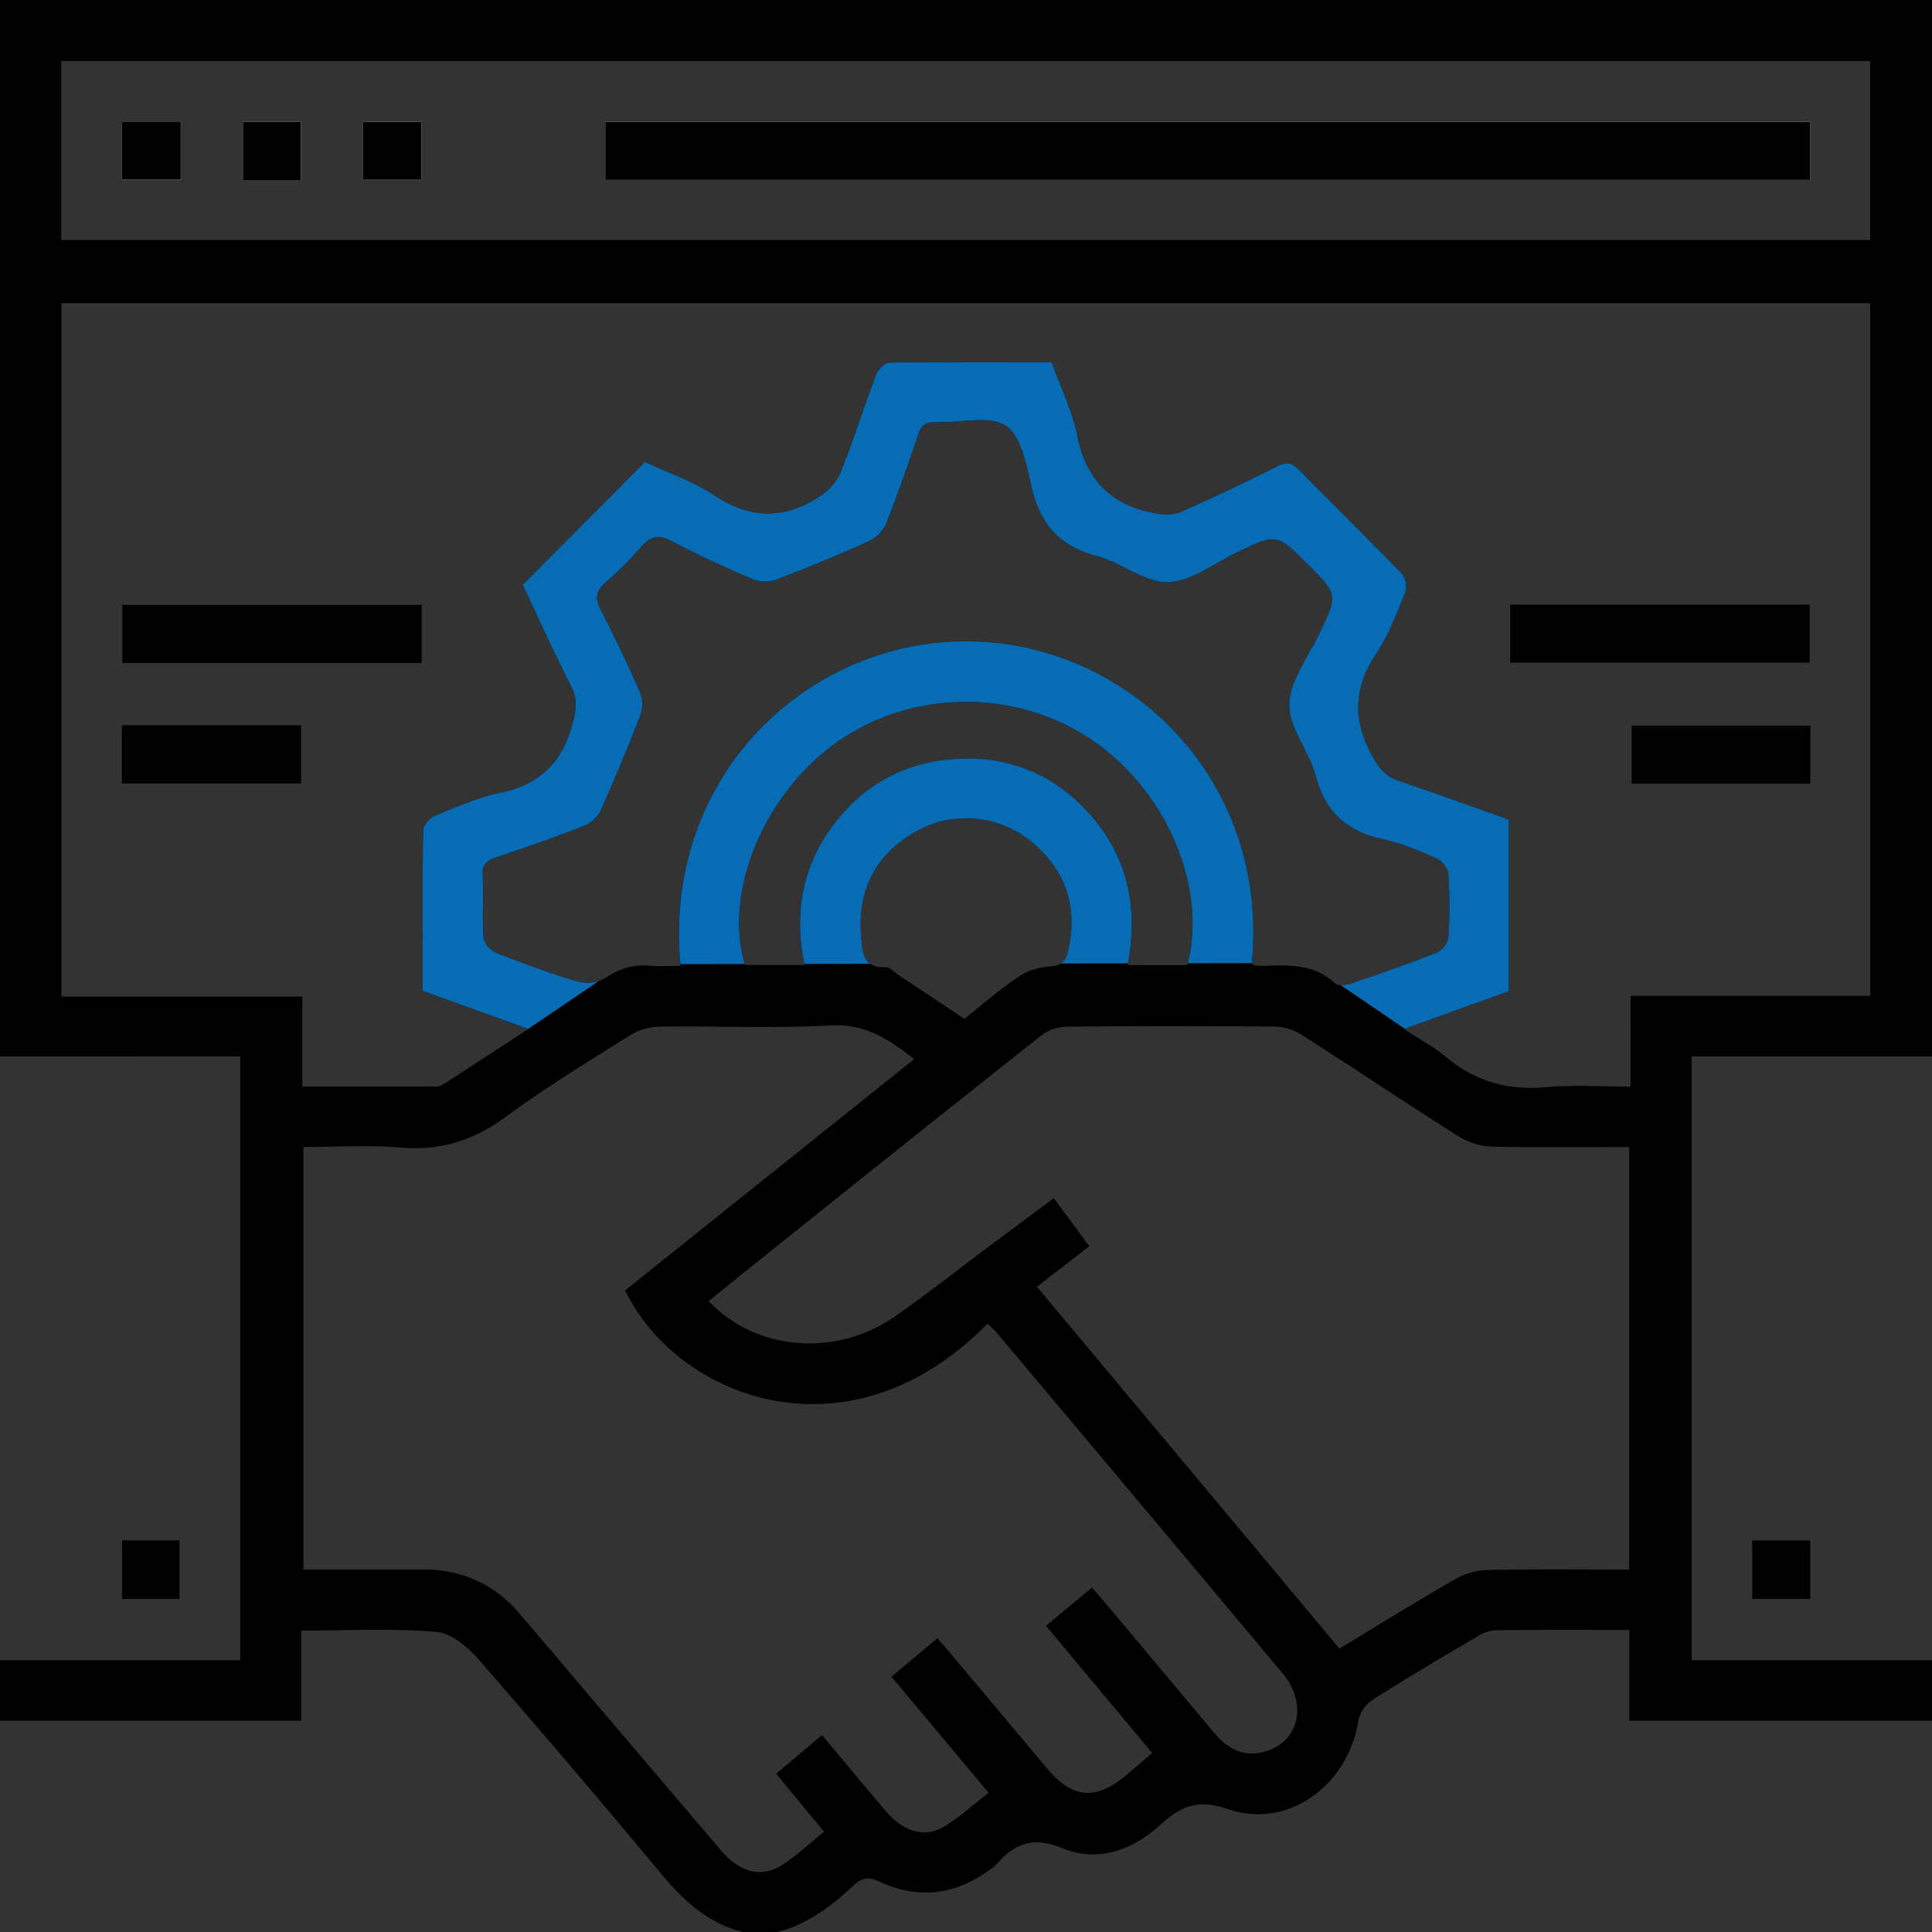
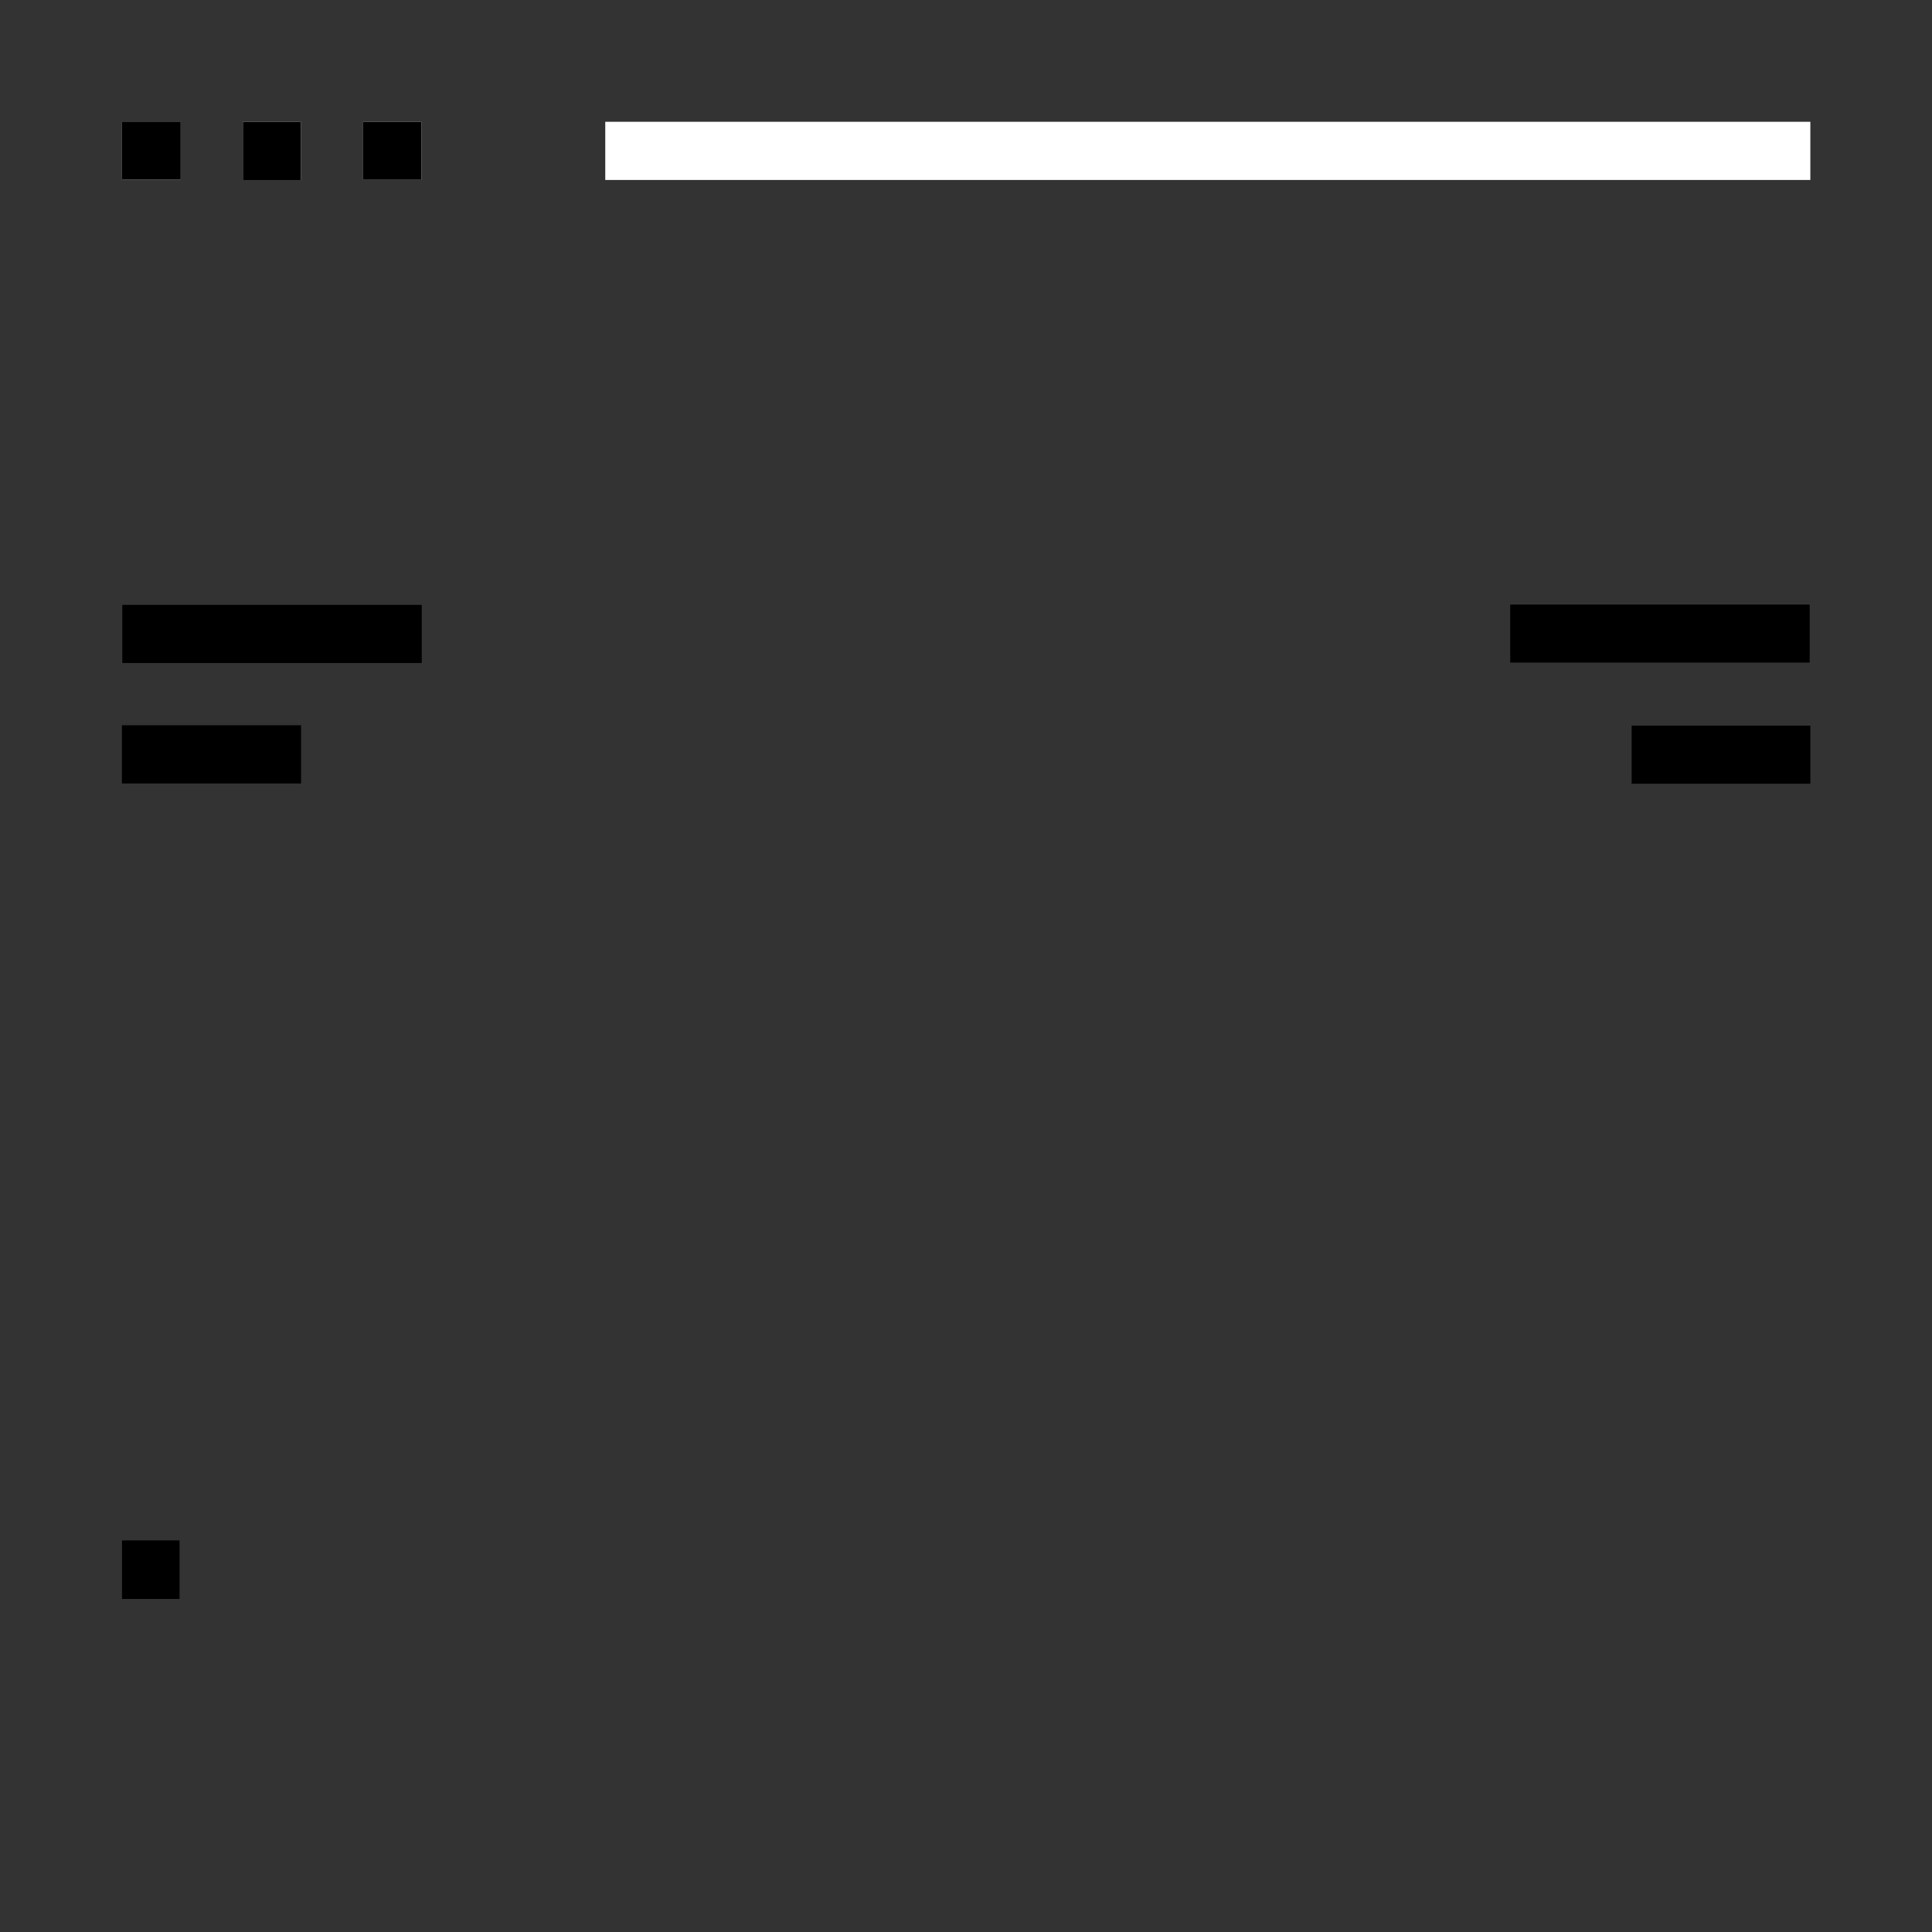
<svg xmlns="http://www.w3.org/2000/svg" width="512.001" height="511.997" viewBox="0 0 512.001 511.997">
  <rect x="0" y="0" width="512.001" height="511.997" fill="#333333" stroke="none" />
  <g id="SEO-friendly_Development" data-name="SEO-friendly Development" transform="translate(0.001)">
-     <path id="Path_2482" data-name="Path 2482" d="M0,279.97V0H512V279.97H448.327V439.99H512v16H431.791V431.955c-12.168,0-23.808-.072-35.444.08a10.879,10.879,0,0,0-5.017,1.751c-9.31,5.489-18.63,10.972-27.739,16.783a9.085,9.085,0,0,0-3.645,5.577c-2.7,16.934-18.6,28.791-34.578,23.278-8.517-2.939-12.833-.384-18.321,4.552-7.262,6.531-16.4,9.584-25.444,5.846-7.74-3.2-12.621-1.365-17.464,4.178a11.522,11.522,0,0,1-1.94,1.564c-9.12,6.7-18.986,7.812-29.163,3.088-3.028-1.406-4.691-.978-6.869,1.048C220.3,505.16,214,509.992,206,512h-9c-9.382-2.236-15.869-8.323-21.866-15.532q-23.785-28.592-48.233-56.629c-2.893-3.309-7.273-7.037-11.234-7.369-11.676-.979-23.486-.349-35.8-.349v23.871H0v-16H63.67V279.967C42.227,279.97,21.114,279.97,0,279.97ZM399.844,262.7,372.1,272.714c4.291,2.818,7.991,4.768,11.12,7.4,7.829,6.581,16.594,8.941,26.758,7.992,7.2-.672,14.51-.13,22.124-.13V263.92h63.542V80.345H16.3V264.109h63.81v23.85c11.979,0,23.6.007,35.216-.018a3.692,3.692,0,0,0,1.907-.43c7.349-4.735,14.666-9.519,22.778-14.8L112,262.6c0-14.437-.089-28.432.139-42.421.023-1.379,1.712-3.4,3.1-3.972,5.686-2.336,11.416-4.9,17.387-6.131,10.4-2.153,16.359-8.007,19.061-18.177.949-3.572,1.511-6.36-.27-9.859-4.653-9.14-8.85-18.513-12.9-27.084l32.4-32.545c5.965,2.813,12.729,5.1,18.479,8.919,9.429,6.261,18.434,6.293,27.611.338a14.726,14.726,0,0,0,5.622-6.158c3.466-8.638,6.259-17.545,9.547-26.259.505-1.34,2.253-3.132,3.45-3.15,14.315-.219,28.634-.141,43.041-.141,2.4,6.671,5.514,12.922,6.824,19.531,2.269,11.445,8.729,18.1,19.867,20.4,2.388.494,5.3.729,7.425-.187,8.7-3.755,17.236-7.915,25.733-12.123,2.263-1.121,3.687-1.167,5.577.767,9.085,9.3,18.4,18.365,27.438,27.71a5.631,5.631,0,0,1,.88,4.946c-2.261,5.538-4.411,11.273-7.7,16.208-6.2,9.319-6.257,18.162-.715,27.731,1.719,2.968,3.43,4.884,6.647,5.968,9.755,3.285,19.426,6.818,29.179,10.272C399.844,232.426,399.844,247.4,399.844,262.7ZM305.336,464.561,277.2,430.855l12.181-10.128c1.449,1.67,2.556,2.908,3.622,4.179q14.3,17.041,28.571,34.1c3.3,3.968,7.2,6.491,12.573,5.432,9.861-1.943,12.814-12.561,5.762-20.982q-37.869-45.225-75.838-90.365a27.944,27.944,0,0,0-2.41-2.279c-36.878,37.565-82.365,19.544-95.984-8.849l76.583-61.272c-6.742-5.329-13.01-9.455-22.131-8.953-15.119.833-30.318.114-45.48.334a15.821,15.821,0,0,0-7.79,2.365c-10.995,6.909-22.15,13.649-32.569,21.366-8.611,6.379-17.513,9.238-28.2,8.314-8.535-.738-17.184-.149-25.671-.149V415.957c10.9,0,21.4,0,31.89,0a32.046,32.046,0,0,1,25.428,11.755q8.616,10.062,17.172,20.176,18.135,21.326,36.287,42.637c4.84,5.649,10.54,7.182,15.882,3.831,3.992-2.505,7.467-5.834,11.319-8.912l-12.712-15.4,12.143-10.23c5.934,7.07,11.55,13.861,17.28,20.554,4.162,4.861,9.815,6.692,14.665,3.93,4.343-2.474,8.073-6.025,12.209-9.2l-25.731-30.75L248.4,434.158c1.083,1.221,1.873,2.07,2.617,2.957Q264.354,453,277.686,468.9c6.422,7.625,12.581,8.226,20.2,2C300.323,468.9,302.686,466.817,305.336,464.561ZM431.755,303.972c-12.317,0-24.282.165-36.237-.117a17.85,17.85,0,0,1-8.725-2.546c-14.068-8.89-27.895-18.162-41.92-27.121A13.727,13.727,0,0,0,338,272.063q-27.73-.255-55.464.012a11.709,11.709,0,0,0-6.66,2.388q-39.552,31.329-78.9,62.92c-3.072,2.456-6.109,4.957-9.178,7.45,12.482,13.176,33.7,14.926,49.308,4.079,8.608-5.983,16.839-12.507,25.245-18.781,5.566-4.155,11.138-8.3,16.917-12.6l9.419,12.723L274.8,341l80.154,95.889c10.621-6.4,20.655-12.626,30.886-18.5a18.187,18.187,0,0,1,8.349-2.33c12.439-.247,24.886-.107,37.571-.107C431.755,378.529,431.755,341.611,431.755,303.972ZM16.233,63.6H495.6V16.187H16.233C16.233,32.038,16.233,47.639,16.233,63.6ZM180.35,255.969c-4.844-50.222,33.431-85.795,75.172-86.039,42.937-.252,81.041,36.3,76.21,85.471a3.555,3.555,0,0,0,.864.443,6.94,6.94,0,0,0,1.49.117c6.96-.12,14-.809,19.725,4.672.743.711,2.889.456,4.172.02,7.715-2.618,15.422-5.284,22.991-8.286a5.739,5.739,0,0,0,2.89-4.156,132.306,132.306,0,0,0,0-16.481,5.812,5.812,0,0,0-2.9-4.13c-4.709-2.069-9.53-4.179-14.528-5.234-9.563-2.018-15.209-7.24-17.757-16.814-1.739-6.535-7.176-12.731-6.982-18.955.2-6.423,5.172-12.717,8.135-19.03,4.717-10.048,4.745-10.035-3.258-18.039-8.151-8.152-8.143-8.136-18.428-3.29-6.165,2.9-12.3,7.864-18.554,8.022s-12.43-5.2-18.962-6.915c-9.748-2.568-14.925-8.39-17.182-18.046-1.376-5.884-2.751-13.773-6.906-16.459-4.5-2.906-12.231-.695-18.544-.946-2.6-.1-3.824.794-4.649,3.256-2.644,7.884-5.372,15.749-8.43,23.478a9.435,9.435,0,0,1-4.418,4.709q-12.27,5.549-24.883,10.32a9.416,9.416,0,0,1-6.412-.263c-7.182-3.08-14.3-6.358-21.2-10.013-3.478-1.841-5.609-1.286-8.06,1.556a102.087,102.087,0,0,1-9.541,9.534c-2.369,2.1-2.794,3.961-1.3,6.867q5.577,10.88,10.515,22.08a8.631,8.631,0,0,1,.159,5.972q-4.925,12.806-10.539,25.339a8.681,8.681,0,0,1-4.347,4.12c-7.744,3.02-15.618,5.712-23.485,8.408-2.268.777-3.592,1.723-3.471,4.5.24,5.489-.136,11.009.21,16.487a5.69,5.69,0,0,0,2.944,4.07c7.264,2.874,14.617,5.58,22.1,7.821a9.6,9.6,0,0,0,7.135-.912c3.665-2.384,7.27-3.723,11.644-3.3C174.581,256.177,177.248,255.969,180.35,255.969Zm32.848-.224c-2.862-13.806-.589-26.414,7.9-37.474,8.516-11.1,20.007-16.851,33.965-17.23a41.821,41.821,0,0,1,31.261,12.121c12.043,11.691,15.675,26.13,12.537,42.609h15.775c5.5-20.331-5.421-46.131-25.064-59.539-20.492-13.988-48.534-13.592-68.449.965-19,13.887-29.422,39.588-23.659,58.548ZM255.587,270c4.734-3.759,9.111-7.629,13.909-10.877a17.072,17.072,0,0,1,8.439-2.968c3.428-.13,4.547-1.5,5.194-4.47,2.557-11.734-.874-21.423-10.1-28.87a27.144,27.144,0,0,0-30.9-2.111c-10.275,6.106-14.888,15.411-13.913,27.236.314,3.81.165,8.7,6.5,8.394,1.083-.053,2.247,1.3,3.353,2.035C243.867,262.211,249.66,266.063,255.587,270Z" />
-     <path id="Intersection_4" data-name="Intersection 4" d="M-16582,15587.6c0-14.437-.088-28.432.139-42.421.021-1.378,1.715-3.4,3.1-3.972,5.689-2.338,11.416-4.9,17.391-6.134,10.4-2.153,16.355-8.006,19.059-18.174.951-3.574,1.508-6.36-.268-9.858-4.656-9.143-8.854-18.515-12.9-27.086l32.406-32.546c5.967,2.812,12.729,5.1,18.48,8.92,9.432,6.26,18.436,6.293,27.609.34a14.719,14.719,0,0,0,5.623-6.159c3.465-8.639,6.26-17.546,9.549-26.261.5-1.341,2.254-3.13,3.447-3.15,14.316-.218,28.637-.139,43.045-.139,2.4,6.67,5.514,12.921,6.82,19.528,2.271,11.446,8.732,18.1,19.867,20.4,2.389.494,5.3.729,7.425-.188,8.706-3.754,17.236-7.914,25.732-12.12,2.267-1.123,3.688-1.169,5.576.767,9.088,9.3,18.405,18.363,27.438,27.71a5.623,5.623,0,0,1,.884,4.943c-2.263,5.539-4.411,11.274-7.7,16.21-6.205,9.318-6.26,18.162-.717,27.731,1.718,2.966,3.432,4.885,6.649,5.966,9.753,3.289,19.423,6.821,29.177,10.273,0,15.246,0,30.22,0,45.521-8.877,3.2-17.753,6.408-27.546,9.941l-16.961-11.567a8.354,8.354,0,0,0,2.648-.423c7.713-2.619,15.422-5.283,22.988-8.287a5.73,5.73,0,0,0,2.891-4.156,131.77,131.77,0,0,0,0-16.478,5.809,5.809,0,0,0-2.9-4.131c-4.71-2.07-9.532-4.182-14.53-5.233-9.561-2.02-15.208-7.239-17.756-16.817-1.738-6.531-7.177-12.728-6.983-18.954.2-6.422,5.174-12.715,8.136-19.029,4.718-10.047,4.747-10.034-3.26-18.036-8.148-8.153-8.141-8.141-18.426-3.293-6.167,2.9-12.3,7.864-18.557,8.023s-12.426-5.2-18.957-6.917c-9.75-2.564-14.928-8.388-17.186-18.045-1.375-5.883-2.75-13.771-6.9-16.457-3.039-1.965-7.551-1.592-12.1-1.224a55.577,55.577,0,0,1-6.443.276c-2.6-.1-3.824.792-4.65,3.256-2.643,7.885-5.371,15.749-8.43,23.479a9.429,9.429,0,0,1-4.416,4.709q-12.272,5.549-24.885,10.319a9.411,9.411,0,0,1-6.41-.264c-7.182-3.08-14.3-6.356-21.205-10.014-3.477-1.839-5.609-1.286-8.061,1.559a101.824,101.824,0,0,1-9.539,9.531c-2.371,2.107-2.795,3.964-1.3,6.867q5.572,10.878,10.512,22.079a8.628,8.628,0,0,1,.158,5.975q-4.922,12.8-10.537,25.339a8.688,8.688,0,0,1-4.348,4.118c-7.744,3.021-15.615,5.715-23.484,8.409-2.266.779-3.59,1.722-3.473,4.5.242,5.489-.135,11.011.209,16.486a5.7,5.7,0,0,0,2.945,4.072c7.266,2.874,14.617,5.581,22.1,7.818a9.937,9.937,0,0,0,5.566-.178l-18.775,12.734C-16564.057,15594.072-16573.014,15590.838-16582,15587.6Zm143.521-92.667c42.891-.251,80.961,36.22,76.224,85.32l-16.986.027c5.192-20.255-5.71-45.747-25.192-59.045-20.492-13.989-48.537-13.592-68.451.964-18.9,13.818-29.314,39.331-23.744,58.265l-17.068.027C-16518.25,15530.519-16480.084,15495.172-16438.475,15494.93Zm-34.43,48.34c8.516-11.1,20.008-16.851,33.965-17.228a41.816,41.816,0,0,1,31.264,12.121c11.926,11.577,15.6,25.856,12.621,42.139l-17.8.028c1.072-.715,1.611-1.906,1.99-3.644,2.555-11.735-.871-21.426-10.105-28.871a27.14,27.14,0,0,0-30.895-2.111c-10.277,6.1-14.891,15.409-13.918,27.236.225,2.685.217,5.908,2.41,7.469l-17.488.027C-16483.625,15566.753-16481.326,15554.247-16472.9,15543.27Z" transform="translate(16693.998 -15325)" fill="#076cb3" />
    <path id="Path_2483" data-name="Path 2483" d="M479.76,32.277H160.4V47.691H479.76Zm-431.868.081H32.338v15.2H47.892ZM79.731,47.716V32.252H64.358V47.716Zm16.506-.057h15.439V32.307H96.237Z" fill="#fff" />
-     <path id="Path_2484" data-name="Path 2484" d="M47.578,423.735H32.335V408.222H47.578Z" />
-     <path id="Path_2485" data-name="Path 2485" d="M479.738,423.717H464.354V408.241h15.384Z" />
+     <path id="Path_2484" data-name="Path 2484" d="M47.578,423.735H32.335V408.222H47.578" />
    <path id="Path_2486" data-name="Path 2486" d="M111.769,160.3v15.4H32.406V160.3Z" />
    <path id="Path_2487" data-name="Path 2487" d="M400.224,175.6V160.221h79.362V175.6Z" />
    <path id="Path_2488" data-name="Path 2488" d="M79.789,192.2v15.424H32.3V192.2Z" />
    <path id="Path_2489" data-name="Path 2489" d="M479.768,192.3v15.4H432.4V192.3Z" />
-     <path id="Path_2490" data-name="Path 2490" d="M479.76,32.277V47.691H160.4V32.277Z" />
    <path id="Path_2491" data-name="Path 2491" d="M47.892,32.358v15.2H32.338v-15.2Z" />
    <path id="Path_2492" data-name="Path 2492" d="M79.731,47.716H64.358V32.252H79.731Z" />
    <path id="Path_2493" data-name="Path 2493" d="M96.237,47.659V32.307h15.439V47.659Z" />
  </g>
</svg>